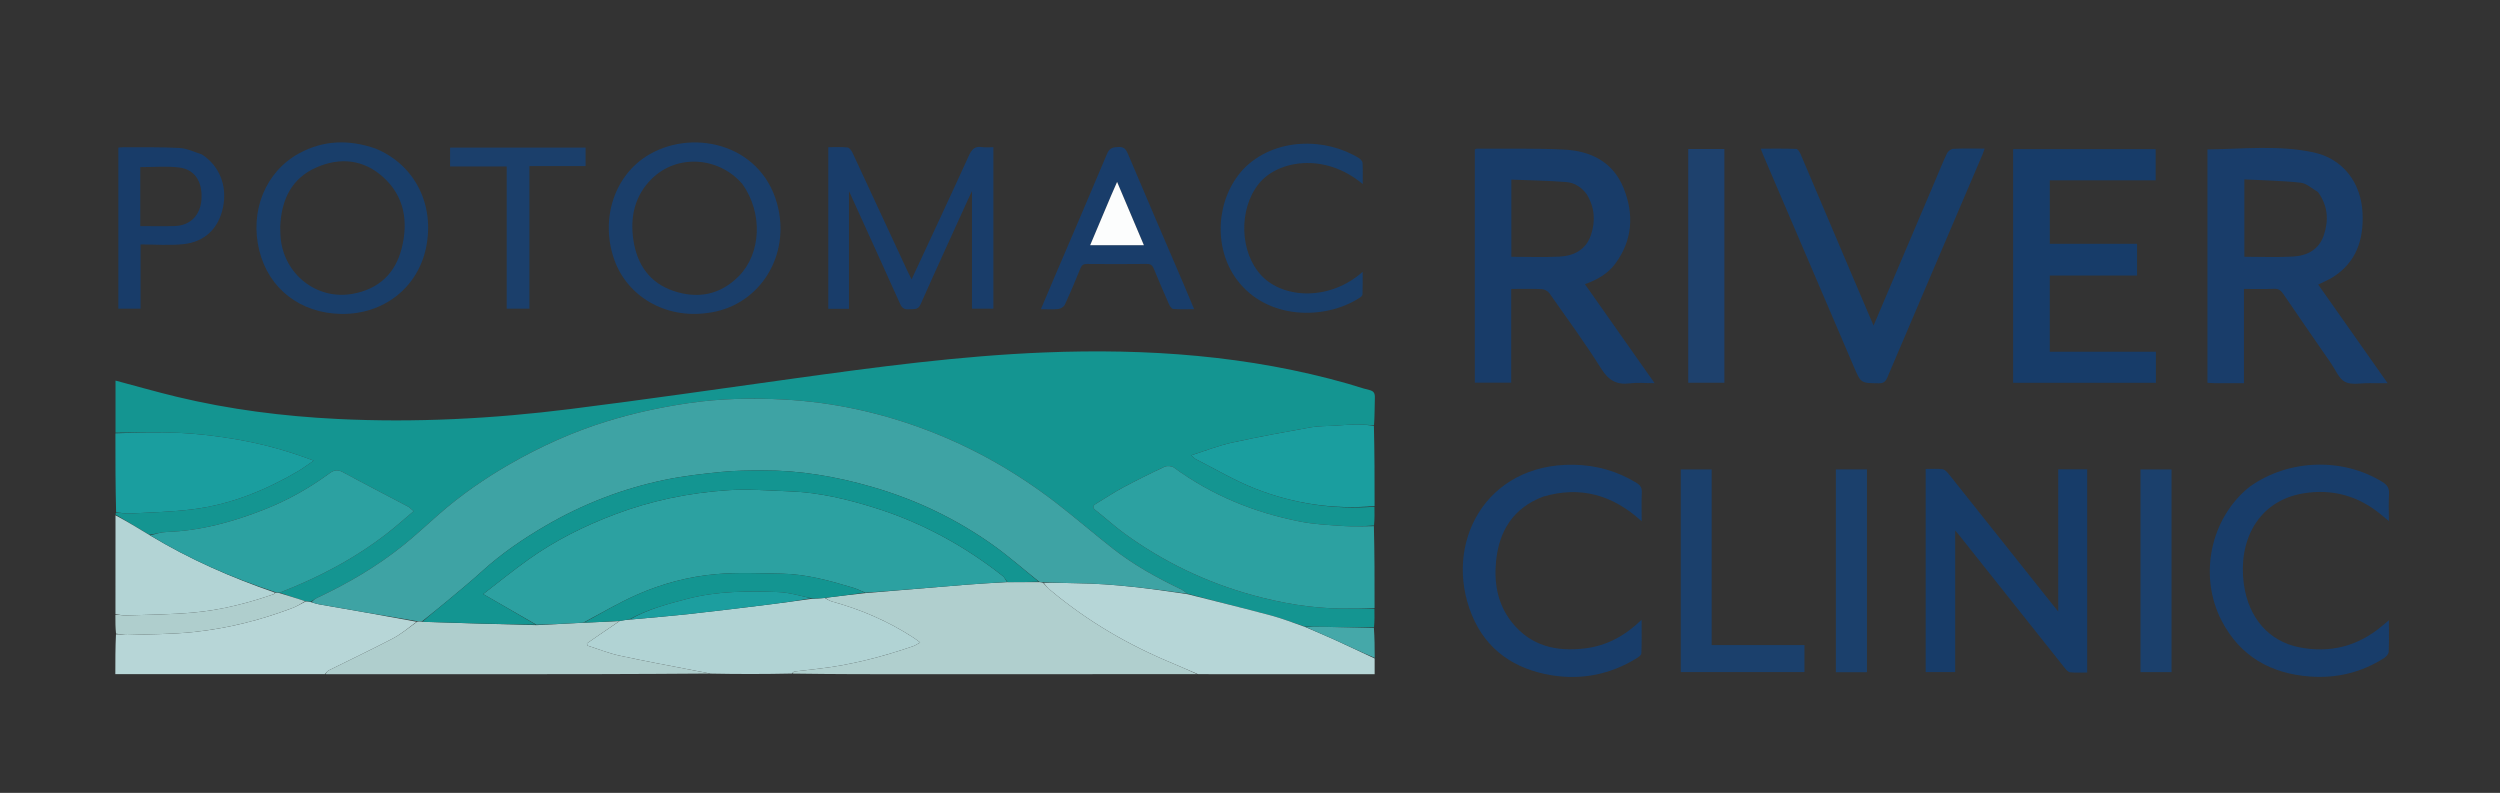
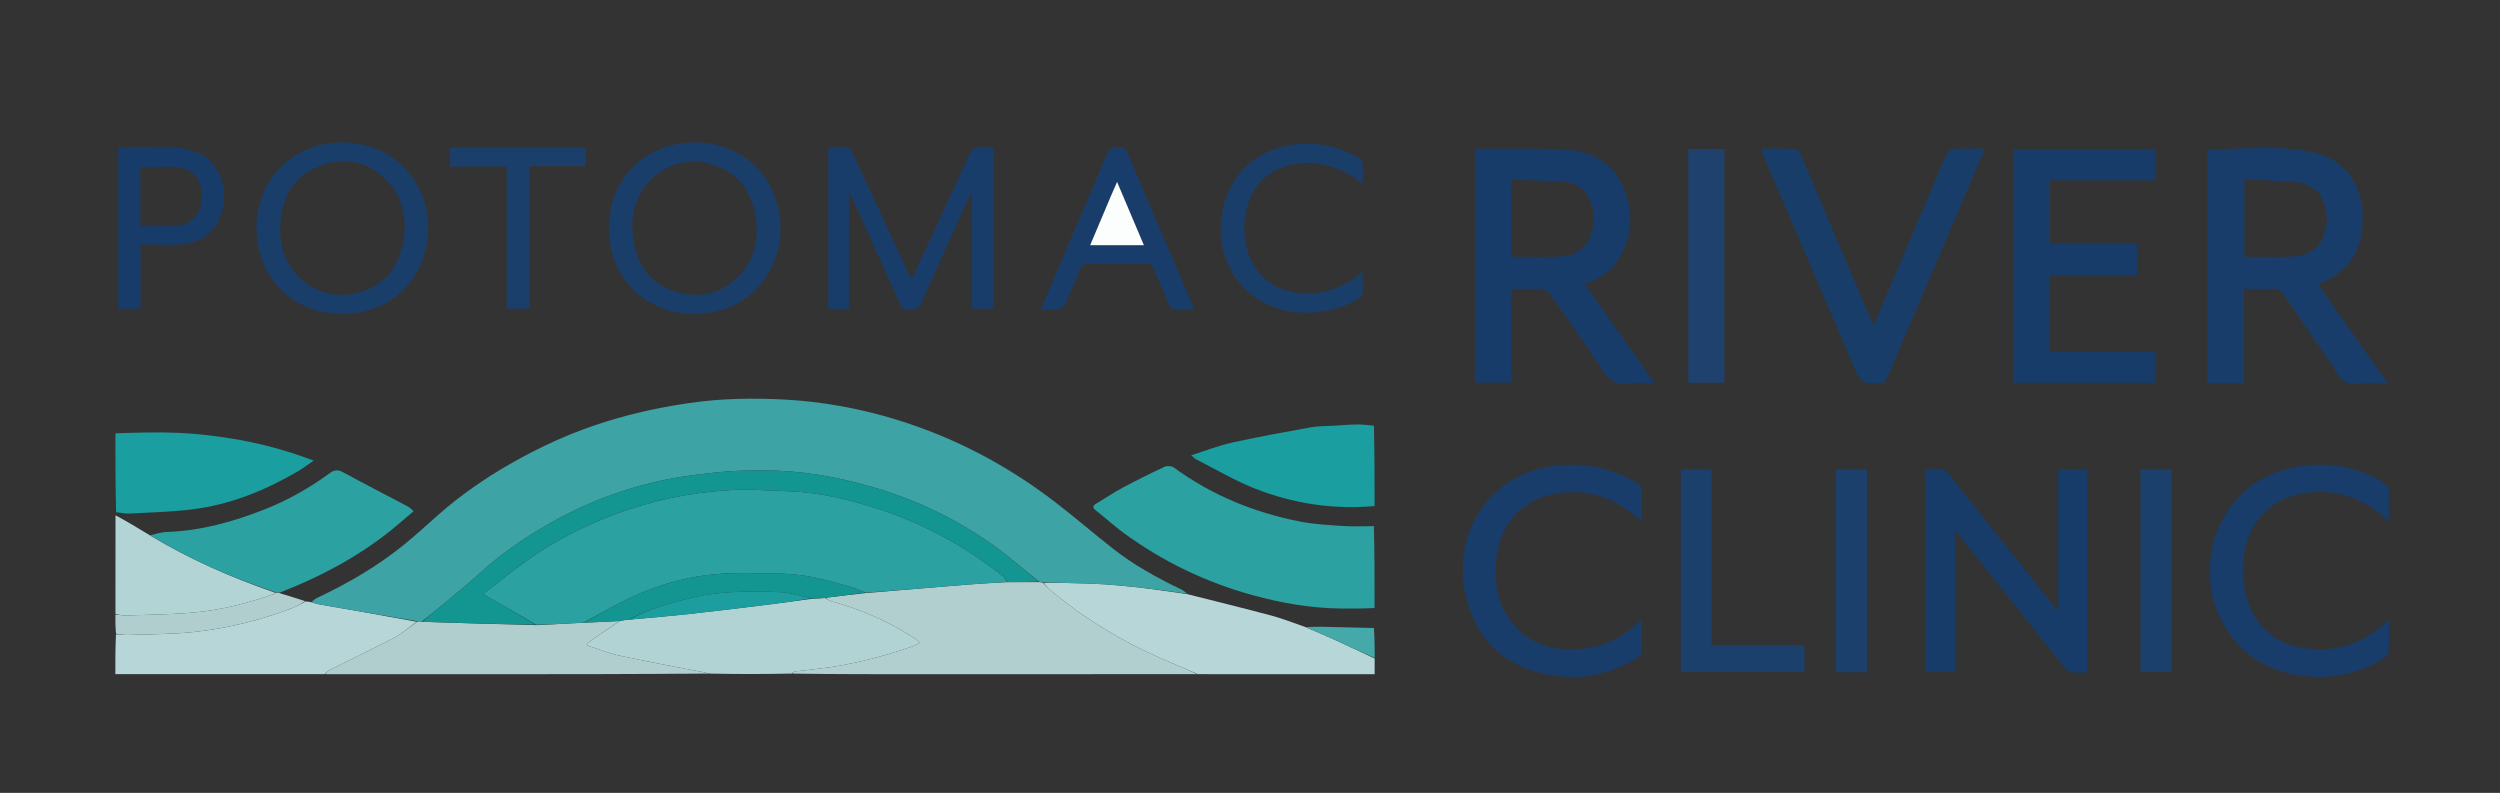
<svg xmlns="http://www.w3.org/2000/svg" width="350" height="111" viewBox="0 0 350 111" fill="none">
  <rect x="0" y="0" width="350" height="111" fill="#333333" stroke="none" />
  <g clip-path="url(#clip0_232_3832)">
-     <path d="M16.189 72.048C16.176 71.974 16.163 71.9 16.244 71.771C16.945 71.78 17.556 71.928 18.157 71.895C21.112 71.734 24.083 71.672 27.014 71.299C32.299 70.626 37.161 68.646 41.745 65.961C42.444 65.551 43.09 65.053 43.919 64.488C39.999 63 36.209 61.999 32.331 61.381C29.924 60.997 27.488 60.707 25.054 60.599C22.099 60.467 19.133 60.571 16.172 60.574C16.172 58.141 16.172 55.707 16.172 53.282C19.081 54.055 21.938 54.877 24.825 55.57C32.179 57.333 39.648 58.279 47.195 58.653C58.122 59.195 69.009 58.626 79.847 57.265C90.247 55.96 100.622 54.451 111.004 53.009C122.705 51.384 134.409 49.814 146.231 49.343C160.61 48.77 174.822 49.763 188.733 53.728C189.728 54.012 190.705 54.367 191.711 54.601C192.364 54.754 192.501 55.097 192.48 55.704C192.438 56.94 192.463 58.178 192.364 59.505C191.531 59.532 190.794 59.413 190.059 59.422C188.965 59.434 187.872 59.533 186.778 59.6C185.685 59.666 184.573 59.633 183.502 59.826C179.801 60.491 176.099 61.165 172.428 61.978C170.56 62.391 168.758 63.107 166.767 63.737C167.101 64.018 167.248 64.197 167.437 64.292C170.17 65.68 172.827 67.268 175.666 68.389C181.03 70.506 186.645 71.367 192.424 70.938C192.436 71.785 192.449 72.633 192.363 73.571C190.921 73.664 189.572 73.742 188.234 73.652C186.151 73.511 184.043 73.42 182.002 73.017C175.592 71.754 169.647 69.338 164.332 65.448C164.027 65.225 163.387 65.186 163.037 65.35C161.048 66.278 159.08 67.257 157.145 68.293C155.894 68.963 154.717 69.771 153.493 70.495C152.933 70.826 152.922 71.076 153.447 71.485C154.795 72.536 156.059 73.701 157.44 74.704C162.882 78.661 168.857 81.526 175.335 83.313C179.415 84.438 183.561 85.154 187.804 85.197C189.342 85.212 190.881 85.205 192.419 85.208C192.433 86.052 192.448 86.895 192.361 87.832C189.91 87.867 187.559 87.804 185.209 87.752C184.399 87.734 183.588 87.744 182.705 87.73C181.074 87.196 179.537 86.592 177.953 86.169C174.069 85.131 170.163 84.177 166.249 83.126C165.909 82.861 165.601 82.624 165.259 82.461C161.951 80.879 158.75 79.108 155.855 76.841C153.185 74.752 150.616 72.531 147.934 70.457C142.421 66.194 136.435 62.767 129.916 60.275C123.415 57.788 116.69 56.307 109.769 55.936C105.326 55.697 100.863 55.781 96.421 56.434C92.551 57.003 88.755 57.819 85.02 58.97C80.204 60.453 75.64 62.513 71.28 65.027C67.801 67.033 64.51 69.319 61.478 71.969C59.798 73.438 58.167 74.967 56.43 76.363C52.752 79.32 48.703 81.681 44.44 83.68C44.125 83.827 43.847 84.052 43.475 84.241C43.192 84.229 42.987 84.218 42.728 84.16C41.482 83.749 40.289 83.387 39.138 82.972C44.581 80.865 49.657 78.205 54.235 74.642C55.468 73.683 56.633 72.637 57.906 71.564C57.543 71.257 57.373 71.053 57.156 70.939C54.101 69.324 51.025 67.746 47.989 66.097C47.243 65.691 46.743 65.814 46.102 66.285C43.301 68.337 40.288 70.031 37.063 71.306C32.669 73.045 28.155 74.3 23.392 74.473C22.584 74.502 21.785 74.746 20.915 74.871C19.295 73.916 17.742 72.982 16.189 72.048Z" fill="#149591" />
    <path d="M192.439 85.118C190.881 85.205 189.342 85.212 187.804 85.197C183.561 85.154 179.415 84.438 175.335 83.313C168.857 81.526 162.882 78.661 157.44 74.704C156.059 73.7 154.795 72.536 153.447 71.485C152.922 71.076 152.933 70.826 153.493 70.495C154.717 69.771 155.894 68.963 157.145 68.293C159.08 67.257 161.048 66.278 163.037 65.35C163.388 65.186 164.028 65.225 164.333 65.448C169.647 69.338 175.592 71.754 182.002 73.017C184.043 73.42 186.151 73.511 188.234 73.652C189.572 73.742 190.921 73.664 192.345 73.66C192.437 77.448 192.448 81.237 192.439 85.118Z" fill="#2CA1A1" />
    <path d="M310.005 53.646C309.631 53.628 309.347 53.609 309.045 53.59C309.045 42.652 309.045 31.787 309.045 20.922C314.025 20.855 318.997 20.29 323.881 21.332C328 22.211 330.552 25.555 330.756 29.811C330.934 33.537 329.901 36.695 326.618 38.793C325.999 39.189 325.301 39.461 324.547 39.836C327.733 44.361 330.922 48.893 334.268 53.646C333.264 53.646 332.452 53.656 331.641 53.643C330.513 53.626 329.213 53.931 328.309 53.466C327.44 53.019 326.972 51.773 326.345 50.866C324.11 47.634 321.874 44.403 319.663 41.154C319.322 40.653 318.984 40.401 318.34 40.431C316.986 40.493 315.626 40.45 314.156 40.45C314.156 44.842 314.156 49.181 314.156 53.646C312.729 53.646 311.412 53.646 310.005 53.646ZM324.519 26.886C323.714 26.432 322.943 25.674 322.099 25.58C319.487 25.29 316.846 25.253 314.207 25.117C314.207 28.889 314.207 32.411 314.207 35.949C316.51 35.949 318.744 36.039 320.967 35.922C322.956 35.818 324.64 34.99 325.331 32.937C326.026 30.87 325.935 28.843 324.519 26.886Z" fill="#193D6A" />
    <path d="M227.546 47.826C228.894 49.738 230.202 51.594 231.647 53.645C230.375 53.645 229.257 53.532 228.172 53.67C226.33 53.905 225.204 53.256 224.183 51.633C221.902 48.009 219.372 44.543 216.905 41.039C216.694 40.74 216.207 40.493 215.837 40.476C214.45 40.41 213.057 40.45 211.568 40.45C211.568 44.827 211.568 49.169 211.568 53.578C209.831 53.578 208.193 53.578 206.475 53.578C206.475 42.705 206.475 31.823 206.475 20.92C206.555 20.886 206.641 20.817 206.727 20.818C210.839 20.843 214.959 20.732 219.062 20.948C222.736 21.143 225.832 22.693 227.299 26.32C228.79 30.007 228.568 33.645 226.12 36.939C225.084 38.334 223.613 39.163 221.891 39.786C223.78 42.471 225.643 45.12 227.546 47.826ZM222.144 27.198C221.436 26.229 220.445 25.584 219.306 25.492C216.744 25.283 214.168 25.25 211.589 25.146C211.589 28.885 211.589 32.411 211.589 35.951C213.884 35.951 216.118 36.04 218.341 35.925C220.377 35.82 222.067 34.951 222.748 32.855C223.364 30.961 223.285 29.078 222.144 27.198Z" fill="#183C69" />
    <path d="M167.609 94.378C154.472 94.383 141.335 94.389 128.198 94.392C122.471 94.394 116.743 94.389 110.942 94.306C110.999 94.148 111.123 94.02 111.26 94.003C112.407 93.86 113.556 93.742 114.704 93.607C119.2 93.078 123.554 91.943 127.827 90.471C128.136 90.365 128.414 90.167 128.823 89.95C128.422 89.657 128.176 89.459 127.913 89.287C124.37 86.983 120.543 85.325 116.474 84.211C116.123 84.115 115.808 83.888 115.546 83.696C117.452 83.454 119.288 83.237 121.207 83.028C125.952 82.641 130.612 82.236 135.275 81.858C137.172 81.704 139.073 81.607 141.063 81.497C142.585 81.501 144.016 81.494 145.52 81.495C145.739 81.516 145.885 81.529 146.041 81.606C146.395 81.997 146.723 82.344 147.086 82.648C152.269 86.99 158.037 90.342 164.271 92.909C165.395 93.371 166.497 93.887 167.609 94.378Z" fill="#B0CFCE" />
    <path d="M295.75 49.242C297.822 49.242 299.796 49.242 301.825 49.242C301.825 50.71 301.825 52.124 301.825 53.591C295.146 53.591 288.52 53.591 281.838 53.591C281.838 42.685 281.838 31.822 281.838 20.882C288.455 20.882 295.081 20.882 301.794 20.882C301.794 22.286 301.794 23.725 301.794 25.247C296.863 25.247 291.948 25.247 286.971 25.247C286.971 28.238 286.971 31.148 286.971 34.132C291.047 34.132 295.087 34.132 299.188 34.132C299.188 35.621 299.188 37.04 299.188 38.577C295.148 38.577 291.088 38.577 286.969 38.577C286.969 42.165 286.969 45.637 286.969 49.242C289.848 49.242 292.751 49.242 295.75 49.242Z" fill="#173C69" />
    <path d="M269.592 73.082C269.592 70.58 269.592 68.176 269.592 65.657C270.424 65.657 271.197 65.592 271.949 65.689C272.262 65.729 272.587 66.07 272.812 66.351C277.631 72.392 282.437 78.443 287.246 84.492C287.501 84.812 287.761 85.128 288.152 85.612C288.152 78.854 288.152 72.303 288.152 65.705C289.545 65.705 290.854 65.705 292.206 65.705C292.206 75.164 292.206 84.592 292.206 94.152C291.411 94.152 290.609 94.208 289.822 94.121C289.54 94.09 289.25 93.751 289.041 93.489C284.105 87.293 279.179 81.088 274.25 74.885C274.135 74.74 274.009 74.605 273.725 74.278C273.725 81.007 273.725 87.515 273.725 94.088C272.325 94.088 271.047 94.088 269.592 94.088C269.592 87.136 269.592 80.158 269.592 73.082Z" fill="#173C69" />
    <path d="M115.475 83.721C115.808 83.888 116.123 84.115 116.474 84.211C120.543 85.325 124.37 86.982 127.913 89.287C128.176 89.459 128.422 89.657 128.823 89.95C128.414 90.167 128.136 90.365 127.827 90.471C123.554 91.943 119.2 93.078 114.704 93.607C113.556 93.742 112.407 93.86 111.26 94.003C111.123 94.02 110.999 94.148 110.851 94.3C107.07 94.38 103.306 94.384 99.434 94.306C98.808 94.143 98.287 94.079 97.772 93.978C94.09 93.26 90.398 92.585 86.732 91.787C85.21 91.457 83.745 90.861 82.254 90.386C82.224 90.284 82.195 90.183 82.165 90.081C82.773 89.66 83.379 89.237 83.988 88.819C84.898 88.195 85.811 87.574 86.791 86.92C87.27 86.835 87.679 86.783 88.174 86.741C91.186 86.471 94.117 86.223 97.04 85.9C100.668 85.5 104.29 85.049 107.912 84.599C109.797 84.366 111.676 84.09 113.631 83.838C113.85 83.828 113.995 83.811 114.188 83.803C114.236 83.812 114.329 83.788 114.411 83.796C114.821 83.776 115.148 83.749 115.475 83.721Z" fill="#B1D3D4" />
    <path d="M167.701 94.383C166.497 93.887 165.394 93.371 164.27 92.908C158.037 90.342 152.269 86.99 147.086 82.648C146.723 82.344 146.395 81.997 146.131 81.591C147.729 81.561 149.247 81.636 150.765 81.653C155.977 81.714 161.125 82.412 166.266 83.189C170.163 84.177 174.069 85.131 177.953 86.169C179.537 86.592 181.074 87.196 182.744 87.785C184.131 88.395 185.416 88.913 186.677 89.487C188.61 90.367 190.527 91.285 192.45 92.187C192.45 92.865 192.45 93.543 192.45 94.389C184.205 94.389 175.998 94.389 167.701 94.383Z" fill="#B6D6D7" />
    <path d="M270.816 25.55C271.416 24.139 271.956 22.782 272.579 21.464C272.718 21.172 273.144 20.849 273.452 20.834C274.873 20.767 276.299 20.805 277.846 20.805C277.731 21.127 277.653 21.388 277.547 21.637C273.1 32.048 268.646 42.456 264.215 52.874C263.958 53.479 263.639 53.672 262.988 53.663C260.528 53.631 260.528 53.658 259.553 51.379C255.352 41.569 251.151 31.76 246.951 21.95C246.813 21.626 246.687 21.297 246.492 20.813C248.218 20.813 249.851 20.784 251.48 20.847C251.697 20.856 251.966 21.302 252.092 21.598C254.475 27.175 256.838 32.762 259.209 38.344C260.203 40.686 261.206 43.024 262.298 45.582C265.188 38.783 267.987 32.201 270.816 25.55Z" fill="#183D69" />
    <path d="M42.782 84.208C42.987 84.219 43.192 84.229 43.524 84.293C43.993 84.436 44.33 84.549 44.677 84.61C49.227 85.404 53.779 86.191 58.323 87.046C57.215 87.877 56.177 88.766 54.999 89.382C52.031 90.937 48.998 92.365 45.999 93.861C45.797 93.962 45.665 94.204 45.5 94.38C35.767 94.38 26.033 94.38 16.146 94.38C16.146 92.506 16.146 90.7 16.236 88.804C16.834 88.779 17.345 88.916 17.851 88.898C20.968 88.789 24.102 88.807 27.198 88.475C31.904 87.969 36.487 86.817 40.923 85.131C41.567 84.886 42.164 84.518 42.782 84.208Z" fill="#B7D6D7" />
    <path d="M216.029 69.533C211.833 71.133 209.873 74.326 209.45 78.565C209.141 81.665 209.679 84.631 211.665 87.128C214.32 90.467 217.934 91.275 221.957 90.768C224.948 90.391 227.483 89.032 229.824 86.765C229.824 88.48 229.858 89.983 229.791 91.481C229.78 91.731 229.362 92.017 229.075 92.192C225.417 94.422 221.44 95.222 217.241 94.54C212.074 93.701 208.081 91.037 206.056 86.082C201.994 76.139 207.96 64.865 220.293 65.066C223.462 65.117 226.42 65.945 229.137 67.618C229.66 67.939 229.881 68.312 229.852 68.954C229.792 70.237 229.834 71.525 229.834 72.975C225.775 69.287 221.276 67.991 216.029 69.533Z" fill="#183D6A" />
    <path d="M314.952 68.145C320.363 64.267 327.948 64.022 333.53 67.468C334.211 67.888 334.52 68.348 334.465 69.177C334.387 70.373 334.445 71.578 334.445 72.947C333.994 72.578 333.637 72.286 333.281 71.993C330.113 69.388 326.46 68.408 322.469 69.071C316.023 70.141 313.324 75.817 314.136 81.751C314.792 86.548 317.669 89.792 321.917 90.625C326.236 91.472 330.133 90.471 333.523 87.607C333.783 87.388 334.044 87.17 334.445 86.834C334.445 88.43 334.482 89.85 334.415 91.265C334.401 91.564 334.066 91.936 333.78 92.12C330.621 94.156 327.116 94.984 323.416 94.715C317.951 94.318 313.621 91.909 311.027 86.9C307.758 80.585 309.465 72.511 314.952 68.145Z" fill="#183D6A" />
    <path d="M45.591 94.384C45.665 94.204 45.797 93.962 45.999 93.861C48.998 92.365 52.031 90.937 54.999 89.382C56.177 88.766 57.215 87.877 58.397 87.037C58.677 86.972 58.875 86.985 59.136 87.052C64.481 87.242 69.761 87.378 75.131 87.52C77.363 87.41 79.506 87.292 81.741 87.18C83.463 87.108 85.092 87.03 86.722 86.952C85.811 87.574 84.898 88.195 83.988 88.819C83.379 89.237 82.773 89.66 82.165 90.081C82.195 90.183 82.224 90.284 82.254 90.386C83.745 90.861 85.21 91.457 86.732 91.787C90.398 92.585 94.09 93.26 97.772 93.978C98.287 94.079 98.808 94.143 99.343 94.299C89.168 94.381 78.976 94.389 68.784 94.392C61.084 94.394 53.383 94.39 45.591 94.384Z" fill="#AFCECD" />
    <path d="M136.078 38.69C136.078 34.719 136.078 30.846 136.078 26.746C135.843 27.245 135.689 27.565 135.542 27.889C133.314 32.791 131.064 37.683 128.882 42.606C128.506 43.456 127.902 43.238 127.292 43.296C126.678 43.355 126.305 43.192 126.024 42.565C123.692 37.36 121.32 32.173 118.855 26.748C118.855 32.386 118.855 37.784 118.855 43.23C117.847 43.23 116.925 43.23 115.961 43.23C115.961 35.695 115.961 28.218 115.961 20.611C116.876 20.611 117.78 20.551 118.667 20.649C118.931 20.678 119.226 21.114 119.372 21.427C121.925 26.893 124.457 32.369 126.996 37.842C127.184 38.247 127.392 38.643 127.625 39.111C130.336 33.276 133.024 27.551 135.641 21.794C136.048 20.9 136.477 20.43 137.488 20.595C137.986 20.675 138.506 20.609 139.073 20.609C139.073 28.181 139.073 35.655 139.073 43.209C138.129 43.209 137.177 43.209 136.078 43.209C136.078 41.749 136.078 40.269 136.078 38.69Z" fill="#193D6A" />
    <path d="M16.158 60.664C19.133 60.571 22.099 60.467 25.054 60.599C27.488 60.707 29.924 60.997 32.331 61.381C36.209 61.999 39.999 63 43.92 64.488C43.091 65.053 42.444 65.551 41.745 65.961C37.161 68.646 32.299 70.626 27.014 71.299C24.083 71.672 21.112 71.734 18.157 71.895C17.556 71.928 16.945 71.78 16.255 71.716C16.163 68.062 16.153 64.409 16.158 60.664Z" fill="#1A9E9F" />
    <path d="M192.442 70.847C186.645 71.367 181.03 70.506 175.666 68.389C172.827 67.268 170.17 65.68 167.437 64.292C167.248 64.197 167.101 64.018 166.767 63.737C168.758 63.107 170.56 62.391 172.428 61.978C176.099 61.165 179.801 60.491 183.502 59.826C184.573 59.633 185.685 59.666 186.779 59.599C187.872 59.533 188.965 59.434 190.059 59.422C190.795 59.413 191.532 59.532 192.346 59.594C192.436 63.315 192.448 67.036 192.442 70.847Z" fill="#1A9E9F" />
    <path d="M99.023 43.818C93.147 44.646 87.743 41.48 85.954 36.227C84.011 30.518 86.078 24.393 90.951 21.595C97.388 17.899 107.109 20.36 108.991 29.328C110.469 36.368 105.972 42.987 99.023 43.818ZM103.949 25.784C100.64 21.917 94.786 21.537 91.251 25.026C88.844 27.401 88.186 30.394 88.68 33.648C89.197 37.058 90.975 39.62 94.297 40.734C97.682 41.869 100.828 41.297 103.424 38.671C106.573 35.486 106.829 29.855 103.949 25.784Z" fill="#1A3E6A" />
    <path d="M52.588 20.804C58.066 23.067 60.886 28.633 59.653 34.651C58.499 40.282 53.682 44.047 47.759 43.949C42.053 43.854 37.631 40.433 36.303 35.089C34.928 29.556 37.163 24.021 41.907 21.451C45.316 19.603 48.889 19.513 52.588 20.804ZM39.231 31.763C39.245 32.217 39.243 32.671 39.275 33.123C39.652 38.356 44.337 42.066 49.404 41.131C53.012 40.465 55.338 38.307 56.234 34.77C57.189 30.996 56.622 27.463 53.609 24.766C50.888 22.33 47.646 21.995 44.358 23.415C40.865 24.922 39.389 27.866 39.231 31.763Z" fill="#193E6A" />
    <path d="M251.012 90.307C251.59 90.307 252.074 90.307 252.623 90.307C252.623 91.582 252.623 92.804 252.623 94.091C246.863 94.091 241.117 94.091 235.307 94.091C235.307 84.653 235.307 75.223 235.307 65.724C236.703 65.724 238.137 65.724 239.635 65.724C239.635 73.878 239.635 82.013 239.635 90.307C243.437 90.307 247.177 90.307 251.012 90.307Z" fill="#1B406C" />
    <path d="M241.414 41.231C241.414 45.392 241.414 49.455 241.414 53.584C239.694 53.584 238.059 53.584 236.351 53.584C236.351 42.695 236.351 31.81 236.351 20.863C237.983 20.863 239.621 20.863 241.414 20.863C241.414 27.62 241.414 34.377 241.414 41.231Z" fill="#1E416D" />
    <path d="M16.171 72.142C17.742 72.982 19.295 73.916 20.951 74.924C26.562 78.314 32.414 80.864 38.482 82.964C38.428 83.08 38.398 83.158 38.348 83.175C34.699 84.447 30.963 85.402 27.12 85.752C23.988 86.037 20.831 86.055 17.684 86.163C17.18 86.18 16.671 86.046 16.164 85.983C16.16 81.401 16.157 76.819 16.171 72.142Z" fill="#B3D4D5" />
    <path d="M165.778 39.944C166.248 41.046 166.68 42.083 167.181 43.286C166.114 43.286 165.187 43.326 164.268 43.257C164.053 43.241 163.791 42.887 163.678 42.632C162.94 40.973 162.223 39.304 161.534 37.623C161.334 37.136 161.081 36.944 160.532 36.95C157.748 36.983 154.963 36.977 152.179 36.954C151.683 36.95 151.446 37.106 151.256 37.575C150.565 39.288 149.846 40.991 149.071 42.666C148.938 42.953 148.492 43.223 148.164 43.261C147.409 43.349 146.638 43.289 145.723 43.289C146.413 41.66 147.036 40.178 147.668 38.701C150.115 32.977 152.586 27.263 154.991 21.522C155.343 20.681 155.844 20.607 156.608 20.579C157.386 20.551 157.642 20.907 157.911 21.544C160.502 27.664 163.127 33.77 165.778 39.944ZM155.541 27.438C154.571 29.728 153.601 32.017 152.623 34.327C155.159 34.327 157.594 34.327 160.144 34.327C158.888 31.36 157.673 28.491 156.393 25.467C156.076 26.182 155.829 26.739 155.541 27.438Z" fill="#193D6A" />
    <path d="M28.246 21.613C30.732 23.209 31.846 26.028 31.221 29.039C30.616 31.957 28.681 33.874 25.654 34.184C23.708 34.384 21.724 34.222 19.677 34.222C19.677 37.32 19.677 40.235 19.677 43.218C18.614 43.218 17.63 43.218 16.57 43.218C16.57 35.736 16.57 28.243 16.57 20.664C16.823 20.647 17.101 20.61 17.378 20.612C19.966 20.63 22.559 20.575 25.14 20.717C26.169 20.774 27.173 21.272 28.246 21.613ZM19.639 28.041C19.639 29.231 19.639 30.422 19.639 31.654C21.341 31.654 22.925 31.701 24.505 31.643C26.667 31.563 28.065 30.106 28.205 27.893C28.362 25.408 27.251 23.692 25.023 23.438C23.279 23.24 21.494 23.398 19.639 23.398C19.639 24.869 19.639 26.357 19.639 28.041Z" fill="#183C69" />
    <path d="M174.065 23.683C178.445 19.165 185.672 19.268 190.273 22.155C190.491 22.292 190.744 22.576 190.757 22.803C190.811 23.76 190.779 24.722 190.779 25.767C185.389 21.252 178.801 22.488 176.219 25.737C173.377 29.311 173.54 35.36 176.634 38.612C179.705 41.84 186.174 42.141 190.77 38.058C190.77 39.203 190.789 40.214 190.75 41.223C190.743 41.391 190.504 41.591 190.327 41.705C185.429 44.853 177.328 44.776 173.145 39.135C169.825 34.658 170.213 27.851 174.065 23.683Z" fill="#193E6A" />
    <path d="M257.021 85.783C257.021 79.048 257.021 72.41 257.021 65.713C258.481 65.713 259.893 65.713 261.373 65.713C261.373 75.153 261.373 84.606 261.373 94.107C259.93 94.107 258.524 94.107 257.021 94.107C257.021 91.334 257.021 88.607 257.021 85.783Z" fill="#1B406C" />
    <path d="M299.668 67.234C299.668 66.688 299.668 66.236 299.668 65.721C301.132 65.721 302.54 65.721 304.015 65.721C304.015 75.15 304.015 84.598 304.015 94.102C302.582 94.102 301.177 94.102 299.668 94.102C299.668 85.147 299.668 76.238 299.668 67.234Z" fill="#1B406C" />
    <path d="M70.938 24.465C70.938 24.053 70.938 23.734 70.938 23.307C68.259 23.307 65.657 23.307 63.012 23.307C63.012 22.368 63.012 21.538 63.012 20.663C69.346 20.663 75.644 20.663 81.983 20.663C81.983 21.52 81.983 22.323 81.983 23.245C79.387 23.245 76.79 23.245 74.119 23.245C74.119 29.956 74.119 36.548 74.119 43.215C73.036 43.215 72.026 43.215 70.938 43.215C70.938 36.977 70.938 30.768 70.938 24.465Z" fill="#1B3F6B" />
    <path d="M16.155 86.073C16.671 86.046 17.18 86.18 17.684 86.163C20.831 86.055 23.988 86.037 27.12 85.752C30.962 85.401 34.699 84.447 38.348 83.175C38.398 83.158 38.428 83.08 38.544 82.972C38.779 82.951 38.938 82.988 39.096 83.025C40.289 83.387 41.482 83.749 42.728 84.16C42.164 84.518 41.567 84.886 40.923 85.13C36.487 86.816 31.904 87.969 27.198 88.475C24.102 88.807 20.968 88.789 17.851 88.898C17.345 88.916 16.834 88.779 16.244 88.712C16.156 87.861 16.151 87.012 16.155 86.073Z" fill="#AFCECD" />
    <path d="M192.46 92.099C190.527 91.285 188.61 90.367 186.677 89.487C185.416 88.913 184.131 88.395 182.817 87.797C183.588 87.744 184.399 87.734 185.209 87.752C187.559 87.804 189.91 87.867 192.346 87.921C192.445 89.281 192.457 90.646 192.46 92.099Z" fill="#45A8A9" />
    <path d="M59.073 86.997C58.875 86.985 58.677 86.972 58.405 86.97C53.779 86.191 49.227 85.404 44.676 84.61C44.33 84.549 43.993 84.436 43.601 84.294C43.847 84.052 44.125 83.827 44.44 83.68C48.703 81.681 52.752 79.32 56.43 76.363C58.167 74.967 59.798 73.438 61.478 71.969C64.51 69.319 67.801 67.033 71.28 65.027C75.64 62.513 80.204 60.453 85.02 58.97C88.755 57.819 92.551 57.003 96.421 56.434C100.863 55.781 105.326 55.698 109.769 55.936C116.69 56.308 123.415 57.789 129.916 60.275C136.435 62.767 142.421 66.194 147.934 70.458C150.616 72.531 153.185 74.752 155.855 76.841C158.75 79.108 161.951 80.879 165.259 82.461C165.601 82.624 165.909 82.861 166.249 83.126C161.125 82.412 155.977 81.714 150.765 81.653C149.247 81.636 147.729 81.561 146.121 81.527C145.885 81.529 145.739 81.516 145.484 81.441C143.288 79.7 141.273 77.918 139.097 76.364C133.869 72.626 128.131 69.899 121.96 68.128C117.017 66.71 111.98 65.839 106.822 65.858C104.887 65.866 102.941 65.875 101.018 66.068C98.367 66.334 95.704 66.629 93.099 67.171C87.21 68.396 81.641 70.54 76.431 73.574C73.272 75.414 70.257 77.461 67.535 79.932C65.934 81.386 64.26 82.76 62.601 84.147C61.441 85.117 60.25 86.048 59.073 86.997Z" fill="#3EA3A4" />
    <path d="M39.138 82.972C38.938 82.988 38.779 82.951 38.559 82.906C32.414 80.864 26.562 78.314 21.018 74.945C21.785 74.746 22.584 74.502 23.392 74.473C28.155 74.3 32.669 73.045 37.063 71.306C40.288 70.031 43.301 68.337 46.102 66.285C46.743 65.814 47.243 65.691 47.989 66.097C51.026 67.746 54.101 69.324 57.156 70.939C57.373 71.053 57.543 71.257 57.906 71.564C56.633 72.637 55.468 73.683 54.235 74.642C49.657 78.205 44.581 80.865 39.138 82.972Z" fill="#2CA1A1" />
    <path d="M81.649 87.175C79.506 87.292 77.363 87.41 75.101 87.463C72.613 86.034 70.245 84.669 67.646 83.172C69.899 81.442 71.897 79.814 73.991 78.322C77.727 75.659 81.797 73.632 86.086 72.009C91.165 70.087 96.426 69.005 101.807 68.636C104.719 68.436 107.664 68.681 110.592 68.789C114.744 68.944 118.754 69.917 122.69 71.166C129.165 73.219 135.039 76.441 140.383 80.64C140.641 80.843 140.779 81.2 140.973 81.485C139.073 81.607 137.172 81.704 135.275 81.858C130.612 82.236 125.952 82.641 121.165 82.976C120.504 82.701 119.979 82.443 119.427 82.276C116.159 81.291 112.867 80.372 109.426 80.313C106.371 80.261 103.296 80.116 100.261 80.379C96.404 80.714 92.64 81.723 89.092 83.296C86.54 84.427 84.125 85.87 81.649 87.175Z" fill="#2CA1A1" />
    <path d="M141.063 81.497C140.779 81.2 140.641 80.843 140.383 80.64C135.039 76.441 129.165 73.219 122.69 71.166C118.754 69.917 114.744 68.944 110.592 68.789C107.664 68.681 104.719 68.436 101.807 68.636C96.426 69.005 91.166 70.087 86.086 72.009C81.797 73.632 77.727 75.659 73.991 78.322C71.897 79.814 69.899 81.442 67.646 83.172C70.245 84.669 72.613 86.034 75.012 87.456C69.761 87.378 64.481 87.242 59.136 87.052C60.25 86.048 61.441 85.117 62.601 84.147C64.261 82.76 65.934 81.385 67.535 79.932C70.257 77.461 73.272 75.414 76.431 73.574C81.641 70.54 87.21 68.395 93.099 67.171C95.704 66.629 98.368 66.334 101.019 66.068C102.941 65.875 104.887 65.866 106.822 65.858C111.98 65.839 117.017 66.71 121.96 68.128C128.131 69.899 133.869 72.626 139.097 76.364C141.273 77.918 143.288 79.7 145.411 81.433C144.016 81.494 142.585 81.501 141.063 81.497Z" fill="#139591" />
    <path d="M81.741 87.18C84.125 85.87 86.54 84.427 89.092 83.296C92.64 81.723 96.404 80.714 100.261 80.379C103.296 80.116 106.371 80.261 109.426 80.313C112.867 80.372 116.159 81.291 119.427 82.276C119.979 82.443 120.504 82.701 121.083 82.969C119.288 83.237 117.452 83.454 115.546 83.696C115.148 83.749 114.821 83.776 114.392 83.77C114.226 83.703 114.175 83.723 114.141 83.795C113.995 83.811 113.85 83.828 113.615 83.764C112 83.407 110.481 82.948 108.947 82.89C104.692 82.73 100.431 82.743 96.26 83.829C93.454 84.561 90.649 85.297 88.089 86.73C87.679 86.783 87.27 86.835 86.791 86.92C85.093 87.03 83.463 87.108 81.741 87.18Z" fill="#139591" />
    <path d="M88.174 86.741C90.649 85.297 93.454 84.561 96.26 83.829C100.431 82.743 104.692 82.73 108.947 82.89C110.481 82.948 112 83.407 113.542 83.758C111.676 84.09 109.797 84.366 107.912 84.599C104.29 85.049 100.668 85.5 97.04 85.9C94.117 86.223 91.186 86.471 88.174 86.741Z" fill="#1C9E9F" />
    <path d="M114.188 83.803C114.175 83.723 114.226 83.703 114.31 83.762C114.329 83.788 114.236 83.812 114.188 83.803Z" fill="#1C9E9F" />
    <path d="M155.562 27.367C155.829 26.739 156.076 26.182 156.393 25.467C157.673 28.491 158.888 31.36 160.144 34.327C157.594 34.327 155.159 34.327 152.623 34.327C153.601 32.017 154.571 29.728 155.562 27.367Z" fill="#FCFDFD" />
  </g>
  <defs>
    <clipPath id="clip0_232_3832">
      <rect width="350" height="110.6" fill="white" />
    </clipPath>
  </defs>
</svg>